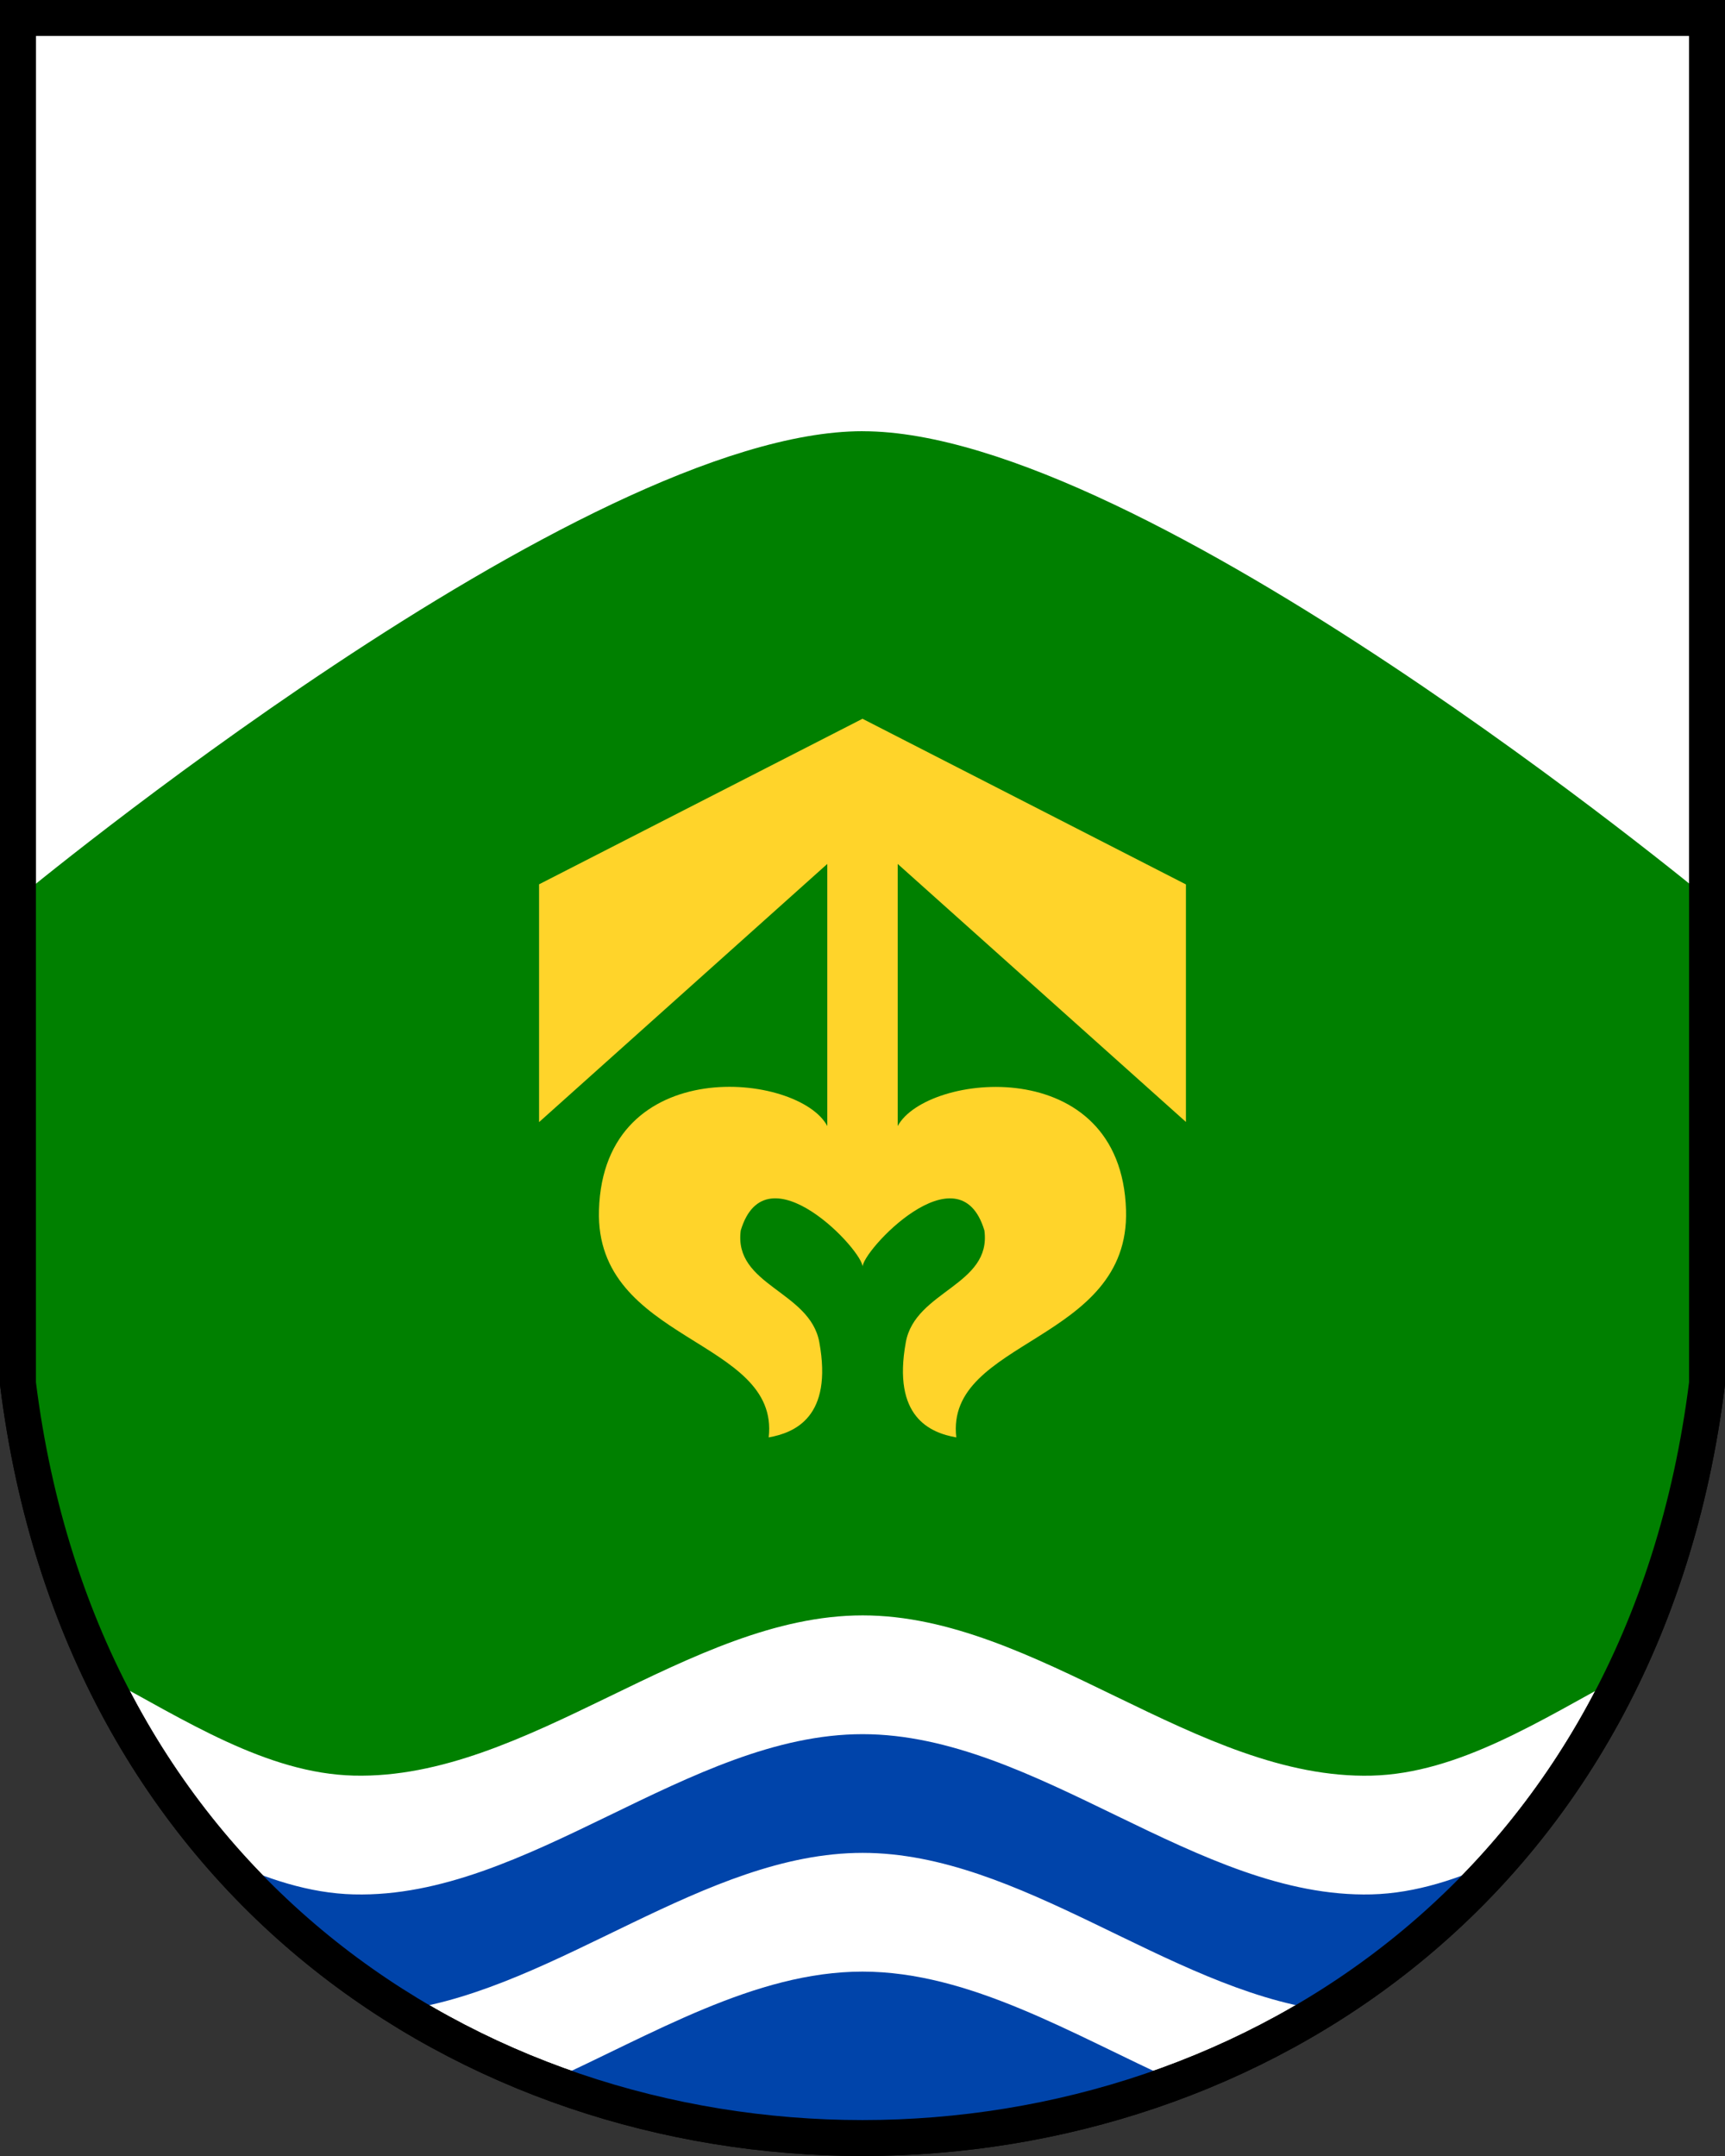
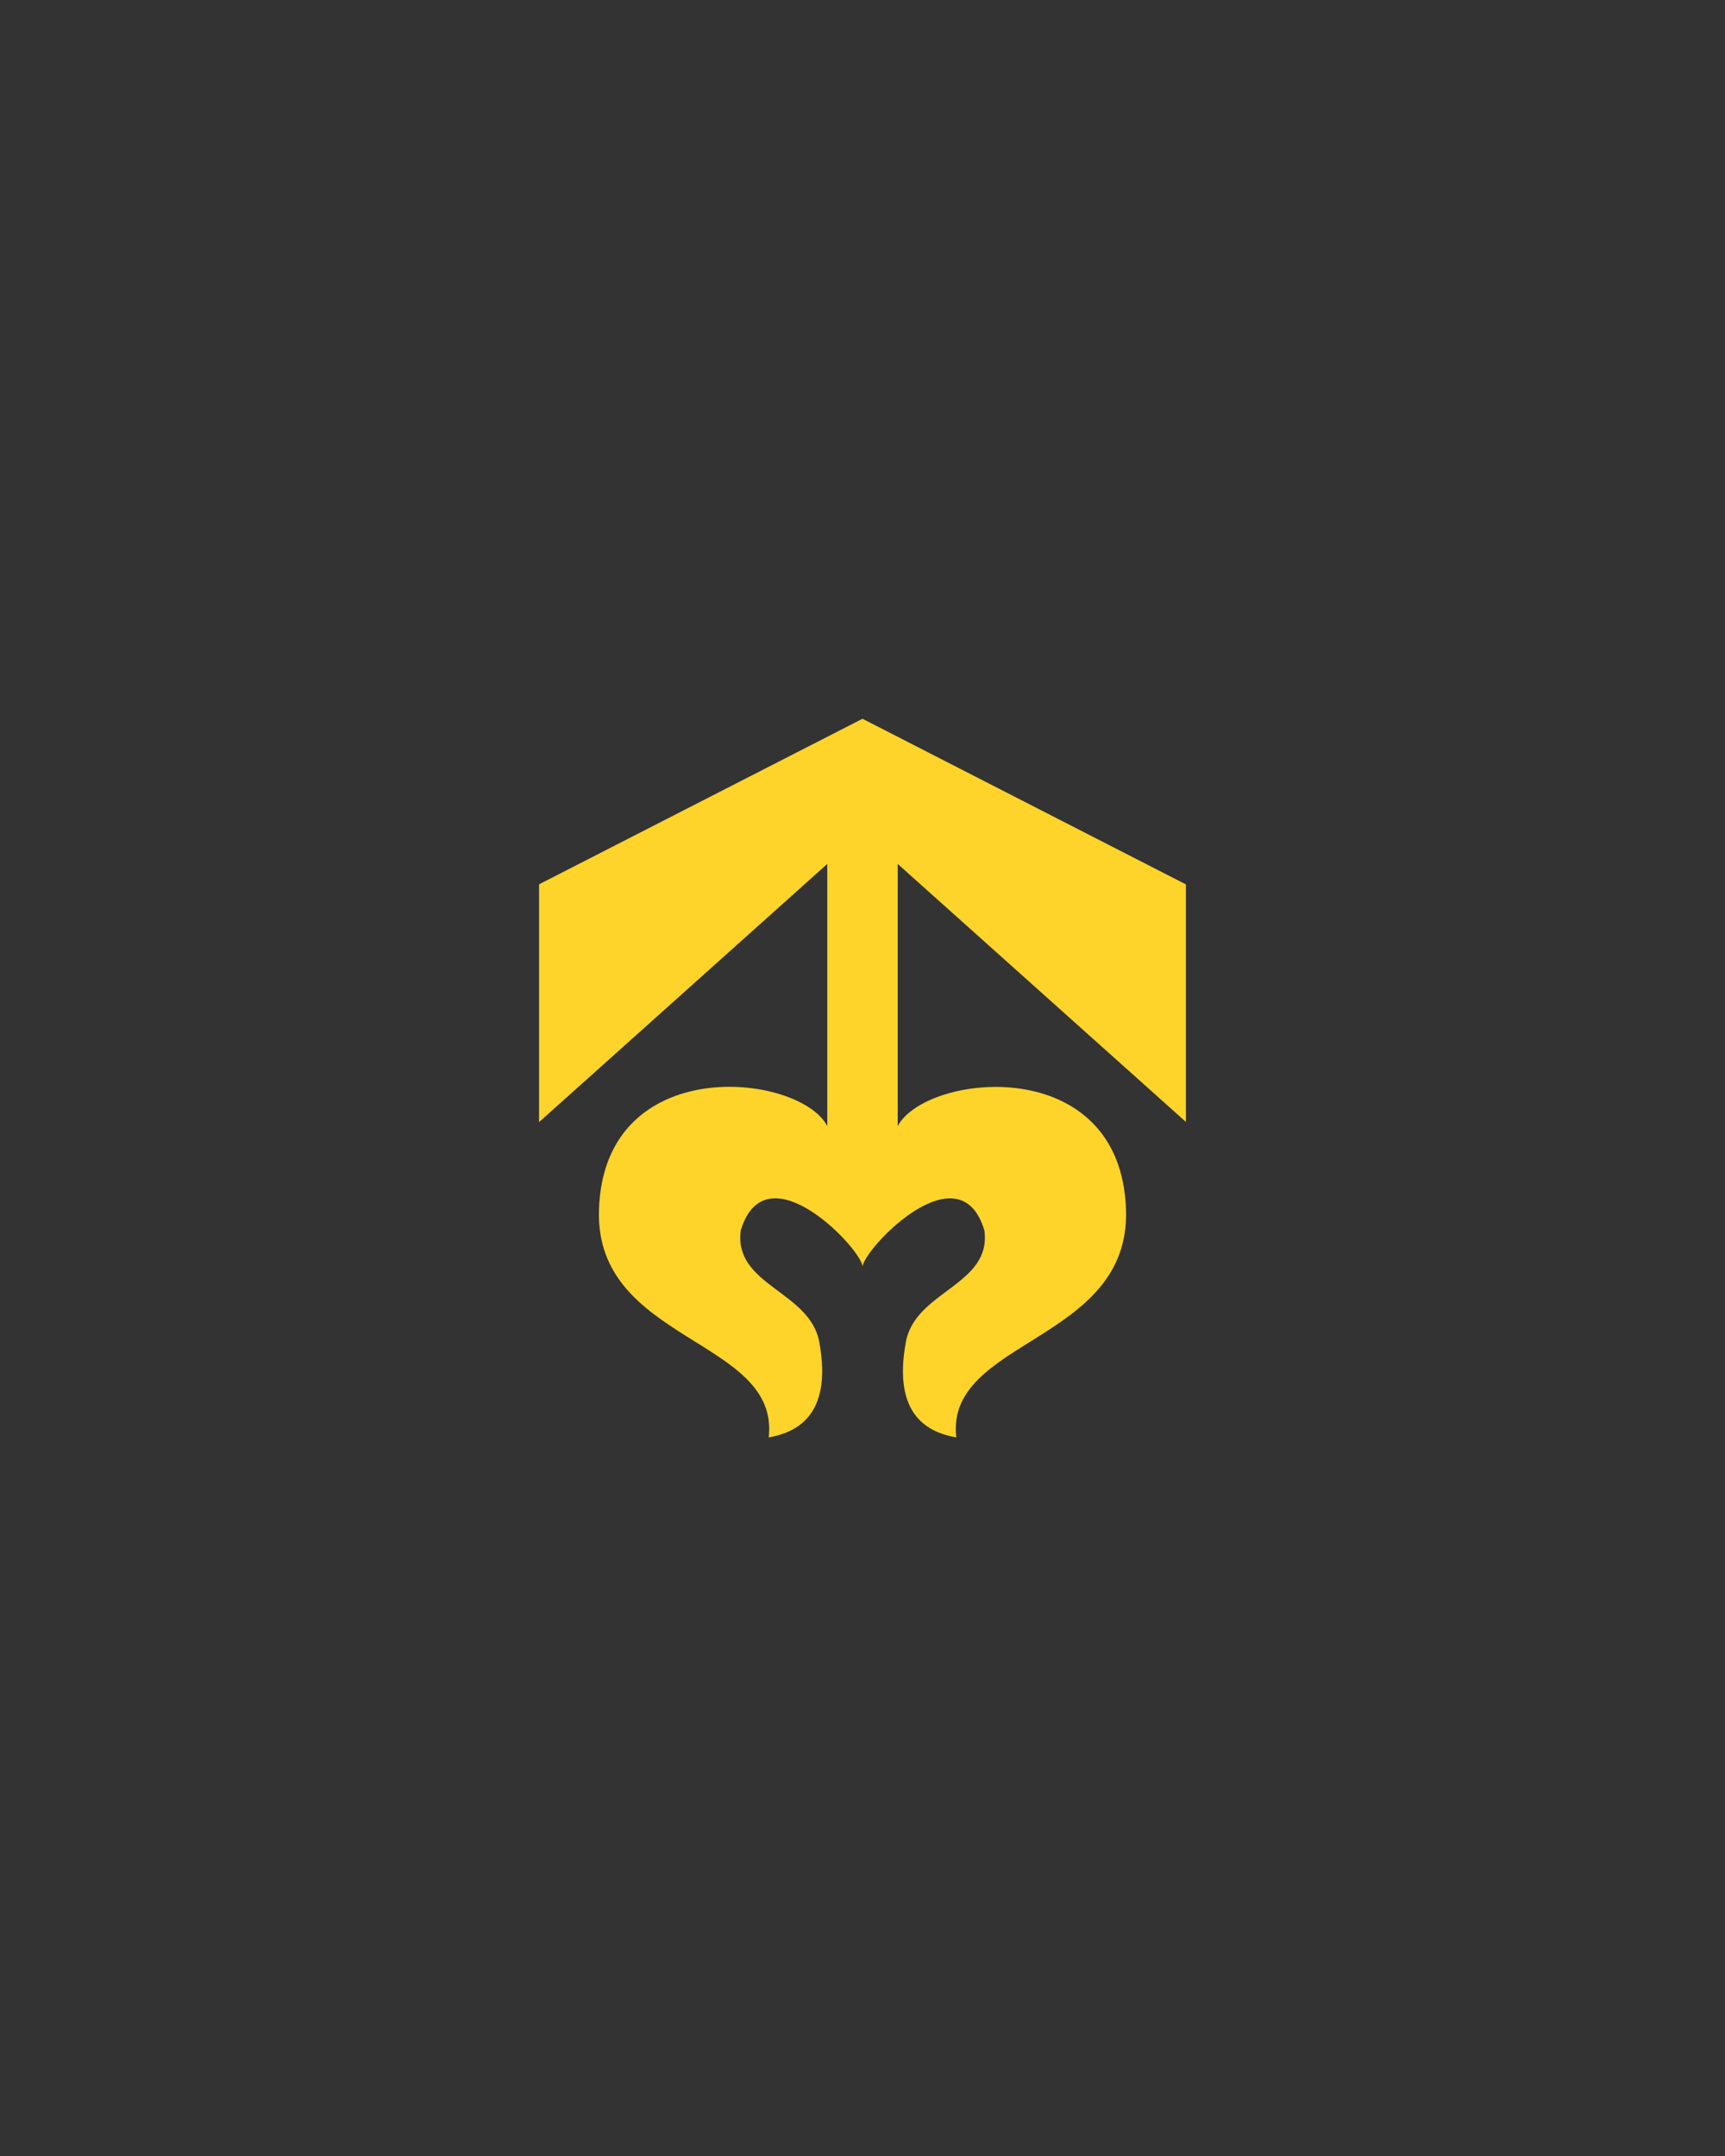
<svg xmlns="http://www.w3.org/2000/svg" height="600" width="480" version="1.1">
  <rect width="100%" height="100%" fill="#333333" stroke="none" />
-   <path d="m5 5v380c35 280 435 280 470 0v-380z" stroke="#000" stroke-width="10" fill="#fff" />
-   <path fill="#008000" d="m240 120c-78.3 0-235 130-235 130 10.82 92.24-10.92 144.8 23.39 216.3 23.03 12.4 45.84 27.25 70.06 27.84 48.4 1.19 93.15-44.59 141.6-44.59 48.4 0.001 93.15 45.79 141.6 44.6 24.22-0.6 47.02-15.44 70.05-27.84 36-68.4 24-141.8 23.4-216.3 0 0-156.7-130-235-130z" />
  <path d="m150 246.1v66.18l80.2-71.85v72.94c-7.853-14.88-62.24-20.66-63.53 23.4-1.119 36.93 50.38 35.65 47.23 63.25 7.279-1.293 17.89-5.704 14.08-26.51-2.612-14.28-23.89-15.72-21.86-31.08 7.057-23.4 34.45 6.033 33.9 10.26-0.469-4.223 26.86-33.64 33.9-10.26 2.056 15.3-19.26 16.75-21.86 31.08-3.816 20.84 6.761 25.23 14.04 26.51-3.167-27.42 48.34-26.33 47.23-63.25-1.334-44.06-55.57-38.21-63.53-23.4v-72.94l80.2 71.8v-66.1l-90-46.1z" fill="#ffd42a" />
-   <path fill="#04a" d="m98.45 527.2c-12.43-0.308-24.49-4.374-36.4-9.93 14.74 16.75 31.64 30.78 49.98 42.12 43.27-6.195 84.12-43.75 128-43.75 43.84 0.003 84.68 37.56 128 43.75 18.34-11.34 35.24-25.37 49.98-42.12-11.91 5.554-23.96 9.618-36.39 9.926-48.4 1.203-93.15-44.59-141.6-44.59-48.4 0-93.15 45.8-141.5 44.59z" />
-   <path fill="#04a" d="m152.6 579.3c55.78 20.97 119 20.97 174.8 0.006-28.89-13.08-57.45-30.62-87.41-30.62-29.96-0-58.51 17.52-87.4 30.61z" />
-   <path stroke="#000" stroke-width="10" d="m5 5v380c35 280 435 280 470 0v-380z" fill="none" />
</svg>